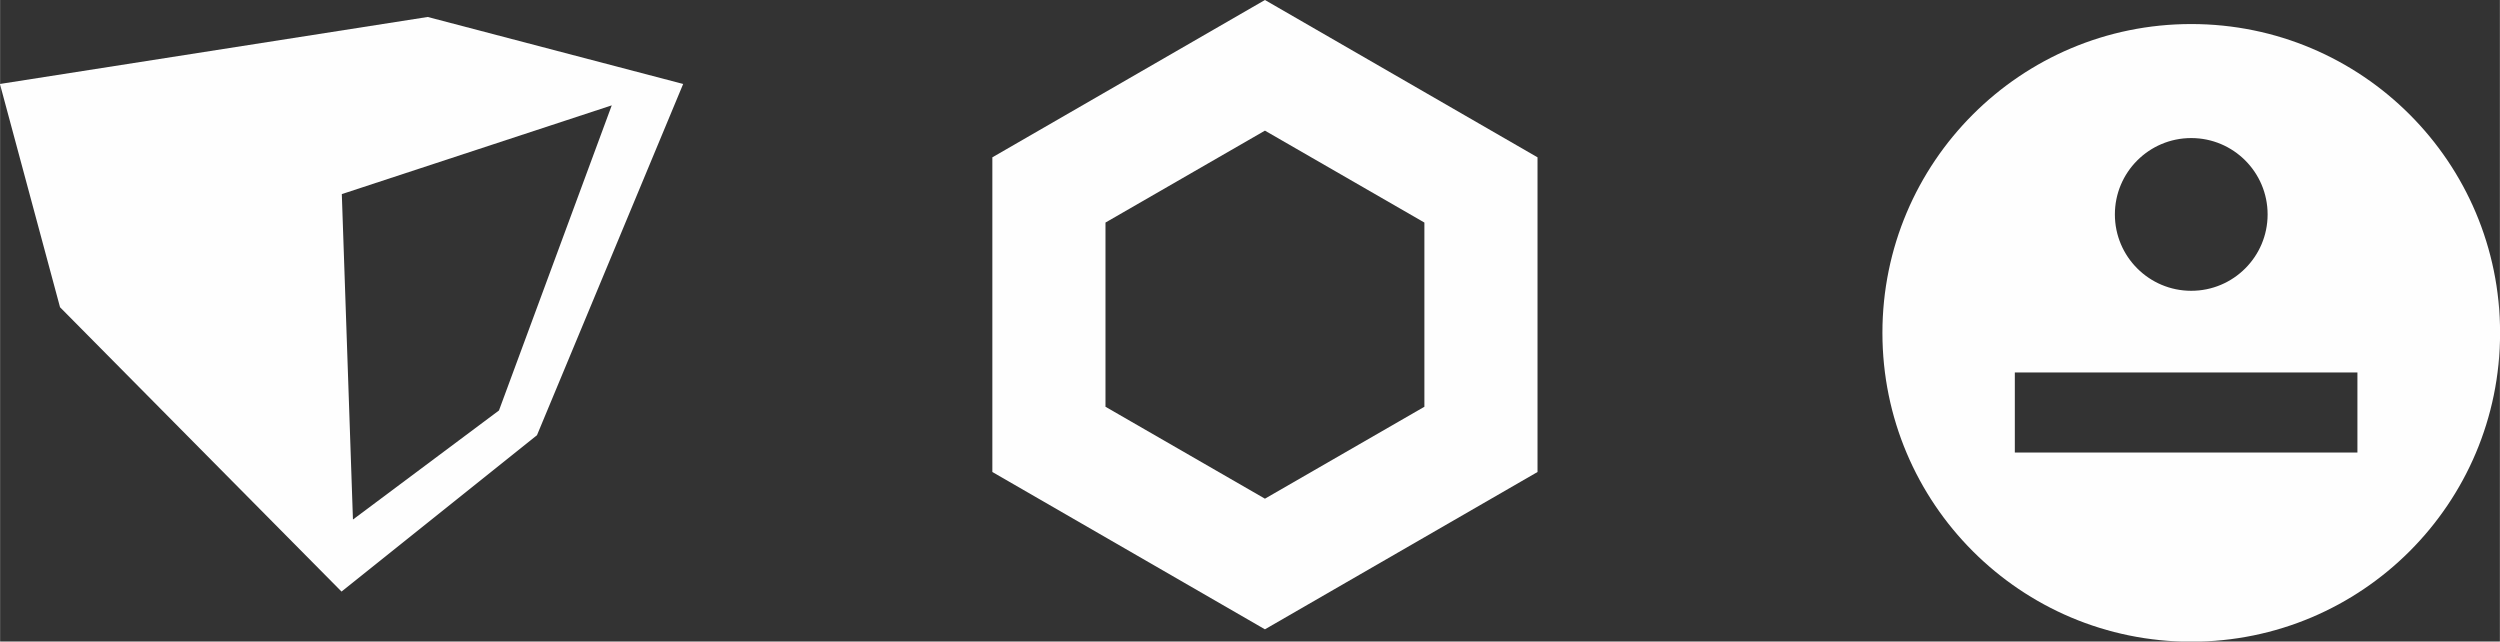
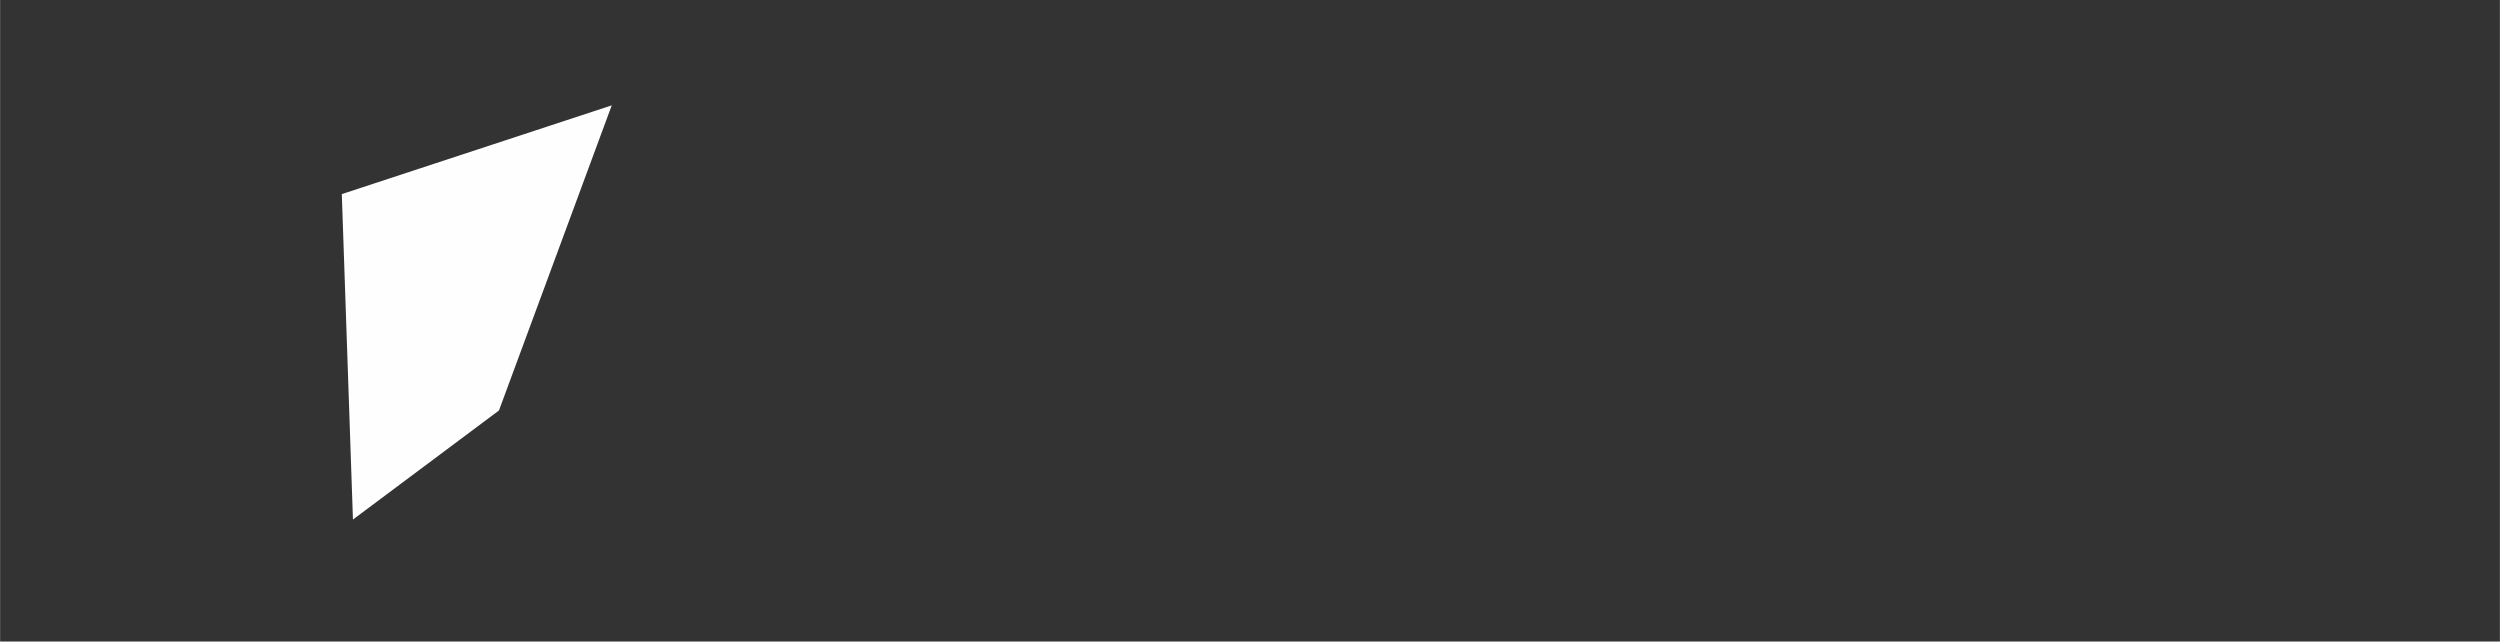
<svg xmlns="http://www.w3.org/2000/svg" xml:space="preserve" width="89.428mm" height="22.948mm" style="shape-rendering:geometricPrecision; text-rendering:geometricPrecision; image-rendering:optimizeQuality; fill-rule:evenodd; clip-rule:evenodd" viewBox="0 0 141.41 36.29">
  <rect x="0" y="0" width="141.41" height="36.29" fill="#333333" stroke="none" />
  <defs>
    <style type="text/css">  .fil0 {fill:#FEFEFE}  </style>
  </defs>
  <g id="Layer_x0020_1">
-     <path class="fil0" d="M71.55 0l7.71 4.45 7.71 4.45 0 8.9 0 8.9 -7.71 4.45 -7.71 4.45 -7.71 -4.45 -7.71 -4.45 0 -8.9 0 -8.9 7.71 -4.45 7.71 -4.45zm-0 7.39l4.51 2.6 4.51 2.6 0 5.21 0 5.21 -4.51 2.6 -4.51 2.6 -4.51 -2.6 -4.51 -2.6 0 -5.21 0 -5.21 4.51 -2.6 4.51 -2.6z" />
-     <path class="fil0" d="M123.95 1.36c9.65,0 17.47,7.82 17.47,17.47 0,9.65 -7.82,17.47 -17.47,17.47 -9.65,0 -17.47,-7.82 -17.47,-17.47 0,-9.65 7.82,-17.47 17.47,-17.47zm-9.98 19.71l19.38 0 0 4.53 -19.38 0 0 -4.53zm9.98 -13.26c2.38,0 4.32,1.93 4.32,4.32 0,2.38 -1.93,4.32 -4.32,4.32 -2.38,0 -4.32,-1.93 -4.32,-4.32 0,-2.38 1.93,-4.32 4.32,-4.32z" />
-     <path class="fil0" d="M19.32 33.46l11.05 -8.84 8.27 -19.87 -14.45 -3.79 -24.2 3.79 3.4 12.63 15.92 16.08zm8.9 -10.24l-8.26 6.17 -0.63 -18.41 15.27 -5.02 -6.38 17.26z" />
+     <path class="fil0" d="M19.32 33.46zm8.9 -10.24l-8.26 6.17 -0.63 -18.41 15.27 -5.02 -6.38 17.26z" />
  </g>
</svg>